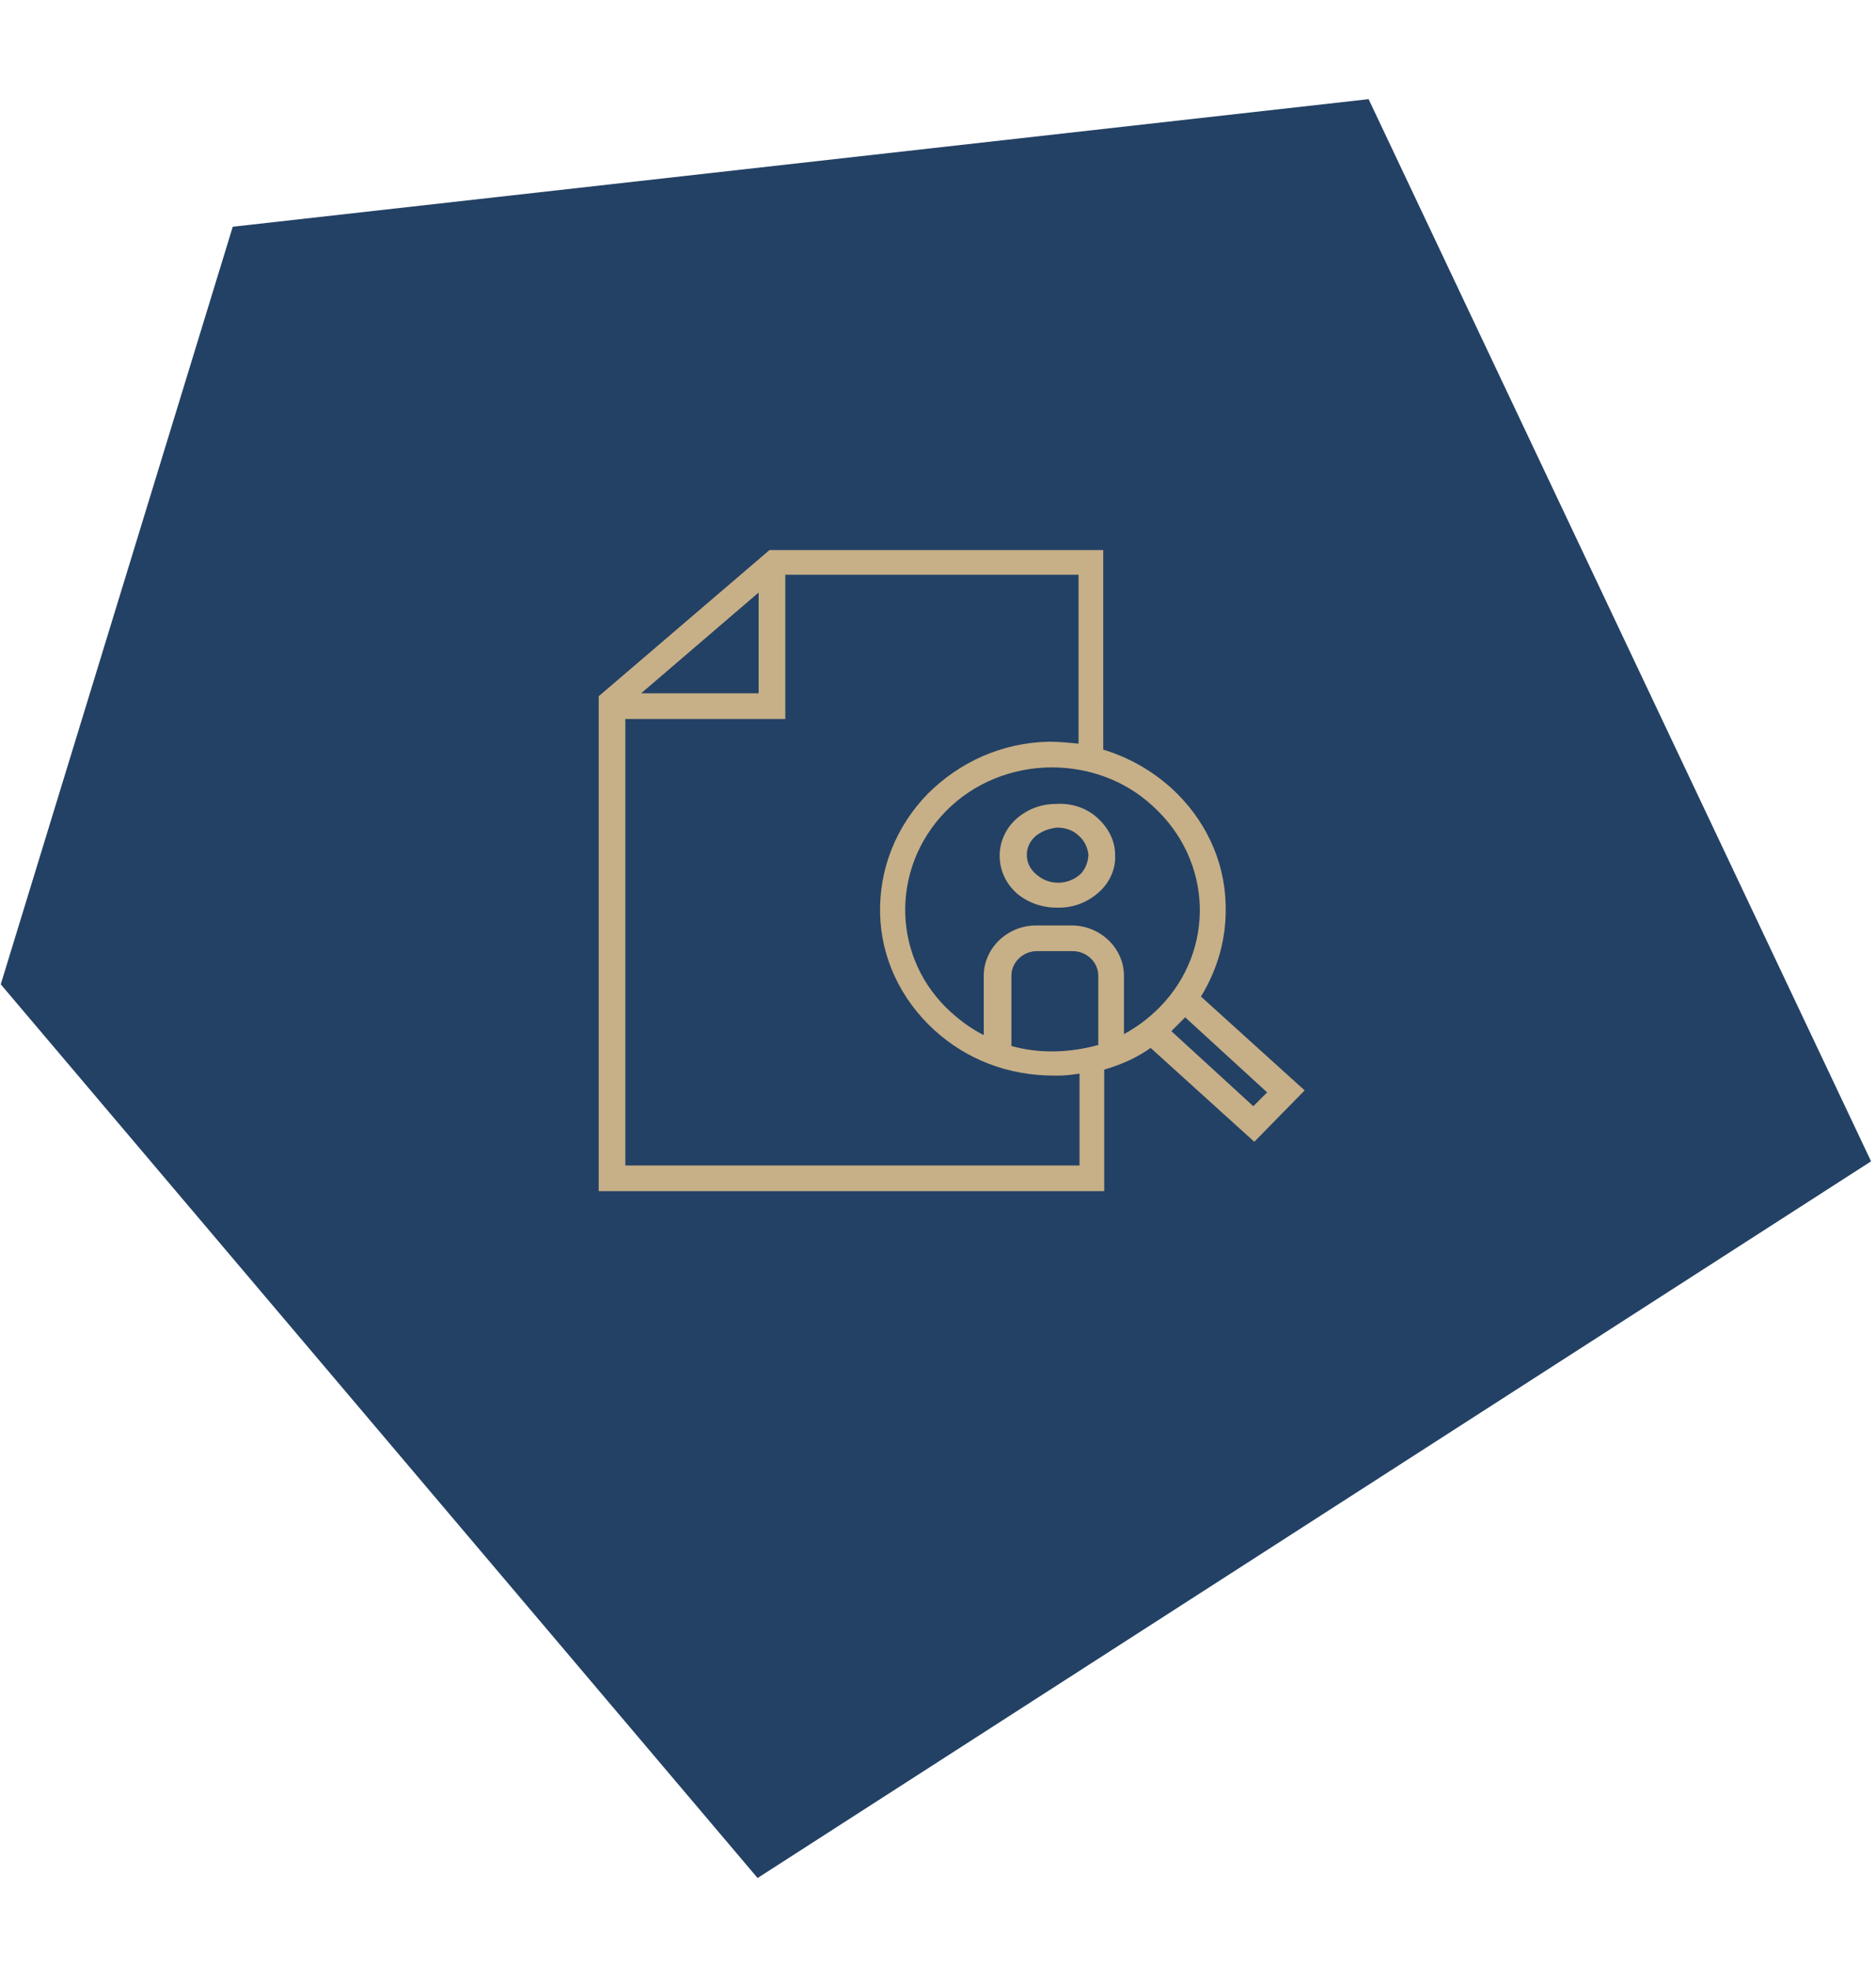
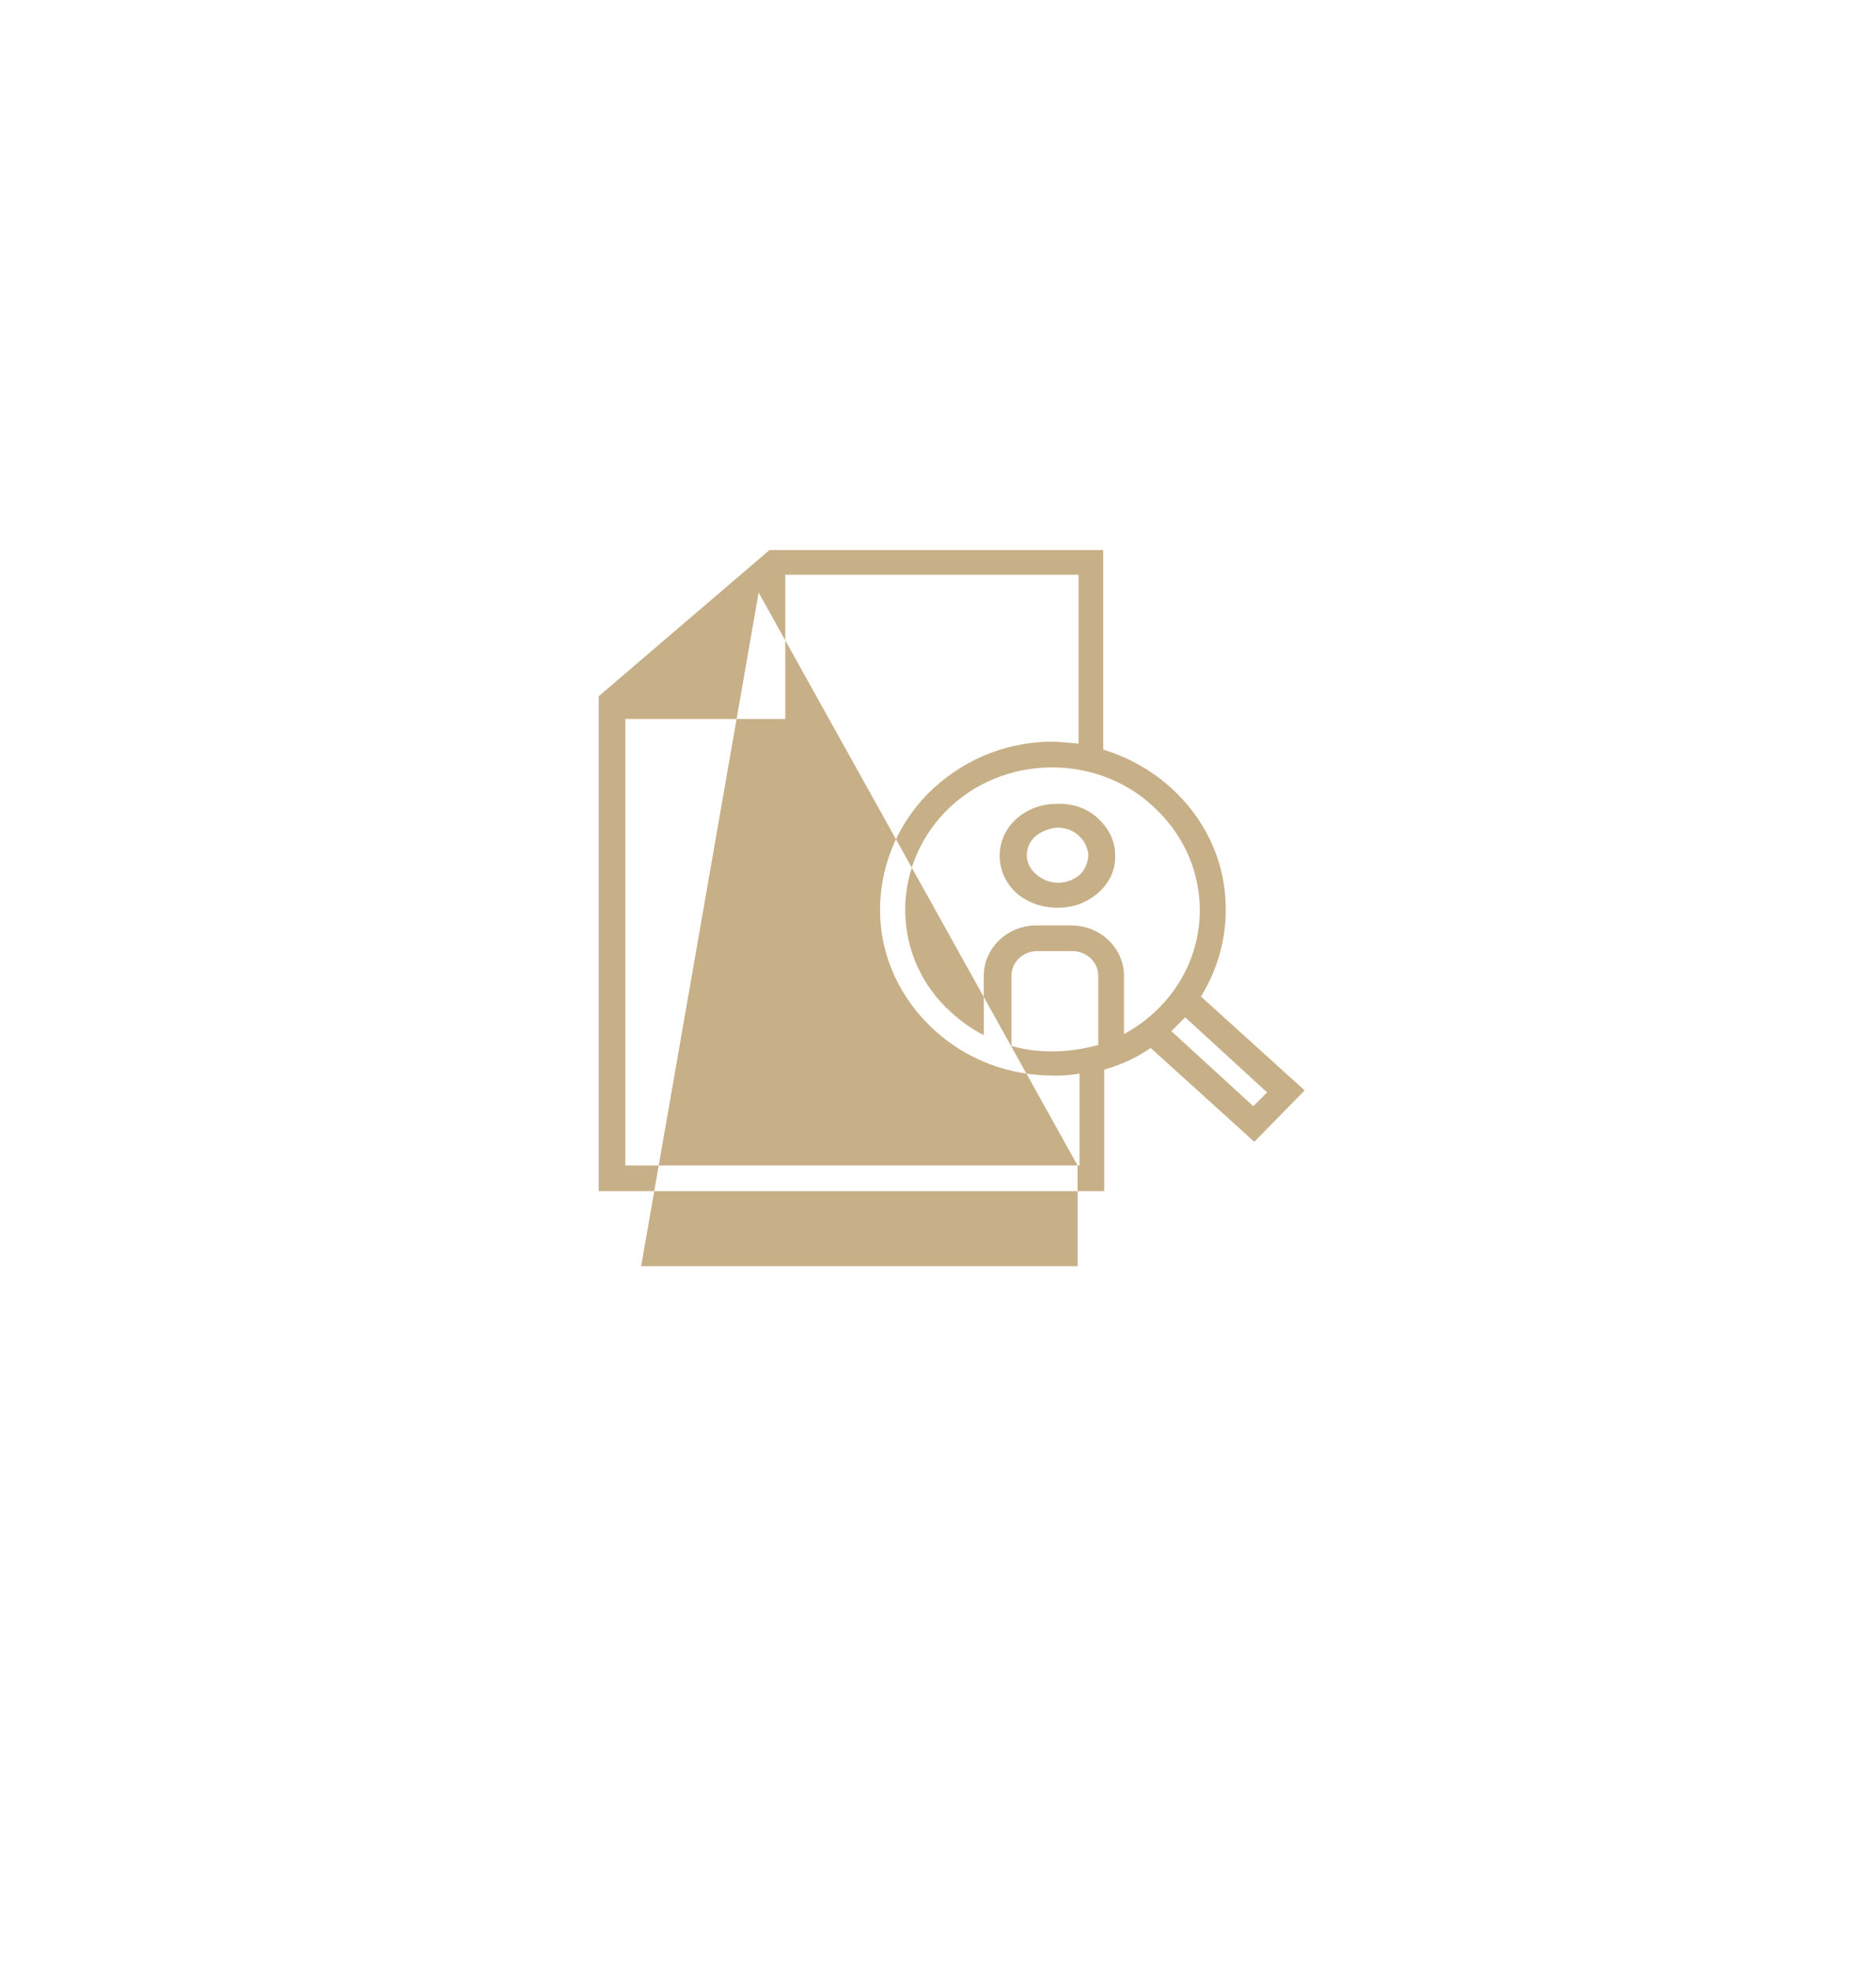
<svg xmlns="http://www.w3.org/2000/svg" version="1.1" id="Ebene_1" x="0px" y="0px" viewBox="0 0 190 181" style="enable-background:new 0 0 190 181;" xml:space="preserve" width="181" height="190">
  <style type="text/css">
	.st0{fill-rule:evenodd;clip-rule:evenodd;fill:#234164;}
	.st1{fill:#C7AF87;}
</style>
  <g id="Page-1">
    <g id="Stiftungszweck" transform="translate(-247, -815)">
      <g id="Group-3-Copy-4" transform="translate(339.5, 894) rotate(38) translate(-339.5, -894) translate(245, 804)">
        <g id="Mask">
-           <polygon id="path-1_00000122719439815559563160000008345448921238128281_" class="st0" points="82.7,0 0,81 28.7,155.9       144.8,180 189,53.4     " />
-         </g>
+           </g>
      </g>
    </g>
  </g>
  <g id="Page-1_00000141421271127080161190000009832790091936934025_">
    <g id="Stiftungszweck_00000026877668312972869070000005512019602204880027_" transform="translate(-1219, -858)">
      <g id="Group-3-Copy-6" transform="translate(1249.389, 894.318) rotate(154) translate(-1249.389, -894.318) translate(1154.889, 804.318)">
        <g id="familienforschung" transform="translate(87.505, 89.963) rotate(-514) translate(-87.505, -89.963) translate(51.747, 57.337)">
          <g id="Group-3">
-             <path id="Fill-1" class="st1" d="M127.4,100.7l-1.4,1.4l-8.3-7.6c0.2-0.2,0.5-0.5,0.7-0.7s0.5-0.5,0.7-0.7L127.4,100.7z        M108.2,108.1H62.4V62.9h16.2V48.3h29.7v17.1c-1-0.1-2-0.2-3-0.2c-4.7,0.1-9,2-12.3,5.3c-3.2,3.3-4.9,7.6-4.8,12.1       c0.1,4.5,2.1,8.7,5.5,11.8c3.3,3,7.5,4.6,12.1,4.6c0.2,0,0.3,0,0.5,0c0.7,0,1.4-0.1,2.1-0.2v9.3       C108.4,108.1,108.2,108.1,108.2,108.1z M75.9,50.1v10.2H64L75.9,50.1z M101.5,96v-7.1c0-1.4,1.2-2.5,2.6-2.5h3.6       c1.4,0,2.6,1.1,2.6,2.5v7C107.4,96.7,104.3,96.8,101.5,96z M116.5,92.1c-1.1,1.1-2.3,2-3.6,2.7v-5.9c0-2.8-2.4-5.1-5.3-5.1H104       c-2.9,0-5.3,2.3-5.3,5.1v6c-1.2-0.6-2.3-1.4-3.3-2.3c-6-5.4-6.2-14.5-0.6-20.3c2.9-3,6.9-4.5,10.8-4.5c3.7,0,7.4,1.3,10.2,3.9       C121.9,77.2,122.2,86.3,116.5,92.1z M123.2,81.7c-0.1-4.5-2.1-8.7-5.5-11.8c-2-1.8-4.3-3.1-6.9-3.9V45.8H77L59.7,60.6v50.1       h51.2V98.4c1.7-0.5,3.3-1.2,4.7-2.2l10.5,9.5l5.1-5.2L120.7,91C122.4,88.2,123.3,85.1,123.2,81.7z" />
+             <path id="Fill-1" class="st1" d="M127.4,100.7l-1.4,1.4l-8.3-7.6c0.2-0.2,0.5-0.5,0.7-0.7s0.5-0.5,0.7-0.7L127.4,100.7z        M108.2,108.1H62.4V62.9h16.2V48.3h29.7v17.1c-1-0.1-2-0.2-3-0.2c-4.7,0.1-9,2-12.3,5.3c-3.2,3.3-4.9,7.6-4.8,12.1       c0.1,4.5,2.1,8.7,5.5,11.8c3.3,3,7.5,4.6,12.1,4.6c0.2,0,0.3,0,0.5,0c0.7,0,1.4-0.1,2.1-0.2v9.3       C108.4,108.1,108.2,108.1,108.2,108.1z v10.2H64L75.9,50.1z M101.5,96v-7.1c0-1.4,1.2-2.5,2.6-2.5h3.6       c1.4,0,2.6,1.1,2.6,2.5v7C107.4,96.7,104.3,96.8,101.5,96z M116.5,92.1c-1.1,1.1-2.3,2-3.6,2.7v-5.9c0-2.8-2.4-5.1-5.3-5.1H104       c-2.9,0-5.3,2.3-5.3,5.1v6c-1.2-0.6-2.3-1.4-3.3-2.3c-6-5.4-6.2-14.5-0.6-20.3c2.9-3,6.9-4.5,10.8-4.5c3.7,0,7.4,1.3,10.2,3.9       C121.9,77.2,122.2,86.3,116.5,92.1z M123.2,81.7c-0.1-4.5-2.1-8.7-5.5-11.8c-2-1.8-4.3-3.1-6.9-3.9V45.8H77L59.7,60.6v50.1       h51.2V98.4c1.7-0.5,3.3-1.2,4.7-2.2l10.5,9.5l5.1-5.2L120.7,91C122.4,88.2,123.3,85.1,123.2,81.7z" />
          </g>
          <path id="Fill-4" class="st1" d="M103.9,74.8c0.6-0.5,1.3-0.8,2.2-0.9h0.1c0.8,0,1.6,0.3,2.1,0.8l0,0c0.6,0.5,0.9,1.2,1,1.9      c0,0.7-0.3,1.5-0.8,2c-1.2,1.1-3.1,1.2-4.4,0.1C102.8,77.7,102.7,75.9,103.9,74.8 M102.1,80.6c1.1,0.9,2.5,1.4,4,1.4      c0.1,0,0.1,0,0.2,0c1.6,0,3-0.6,4.1-1.6s1.7-2.4,1.6-3.8c0-1.4-0.7-2.7-1.8-3.7s-2.6-1.5-4.2-1.4c-1.6,0-3,0.6-4.1,1.6      C99.7,75.2,99.8,78.6,102.1,80.6" />
        </g>
      </g>
    </g>
  </g>
</svg>